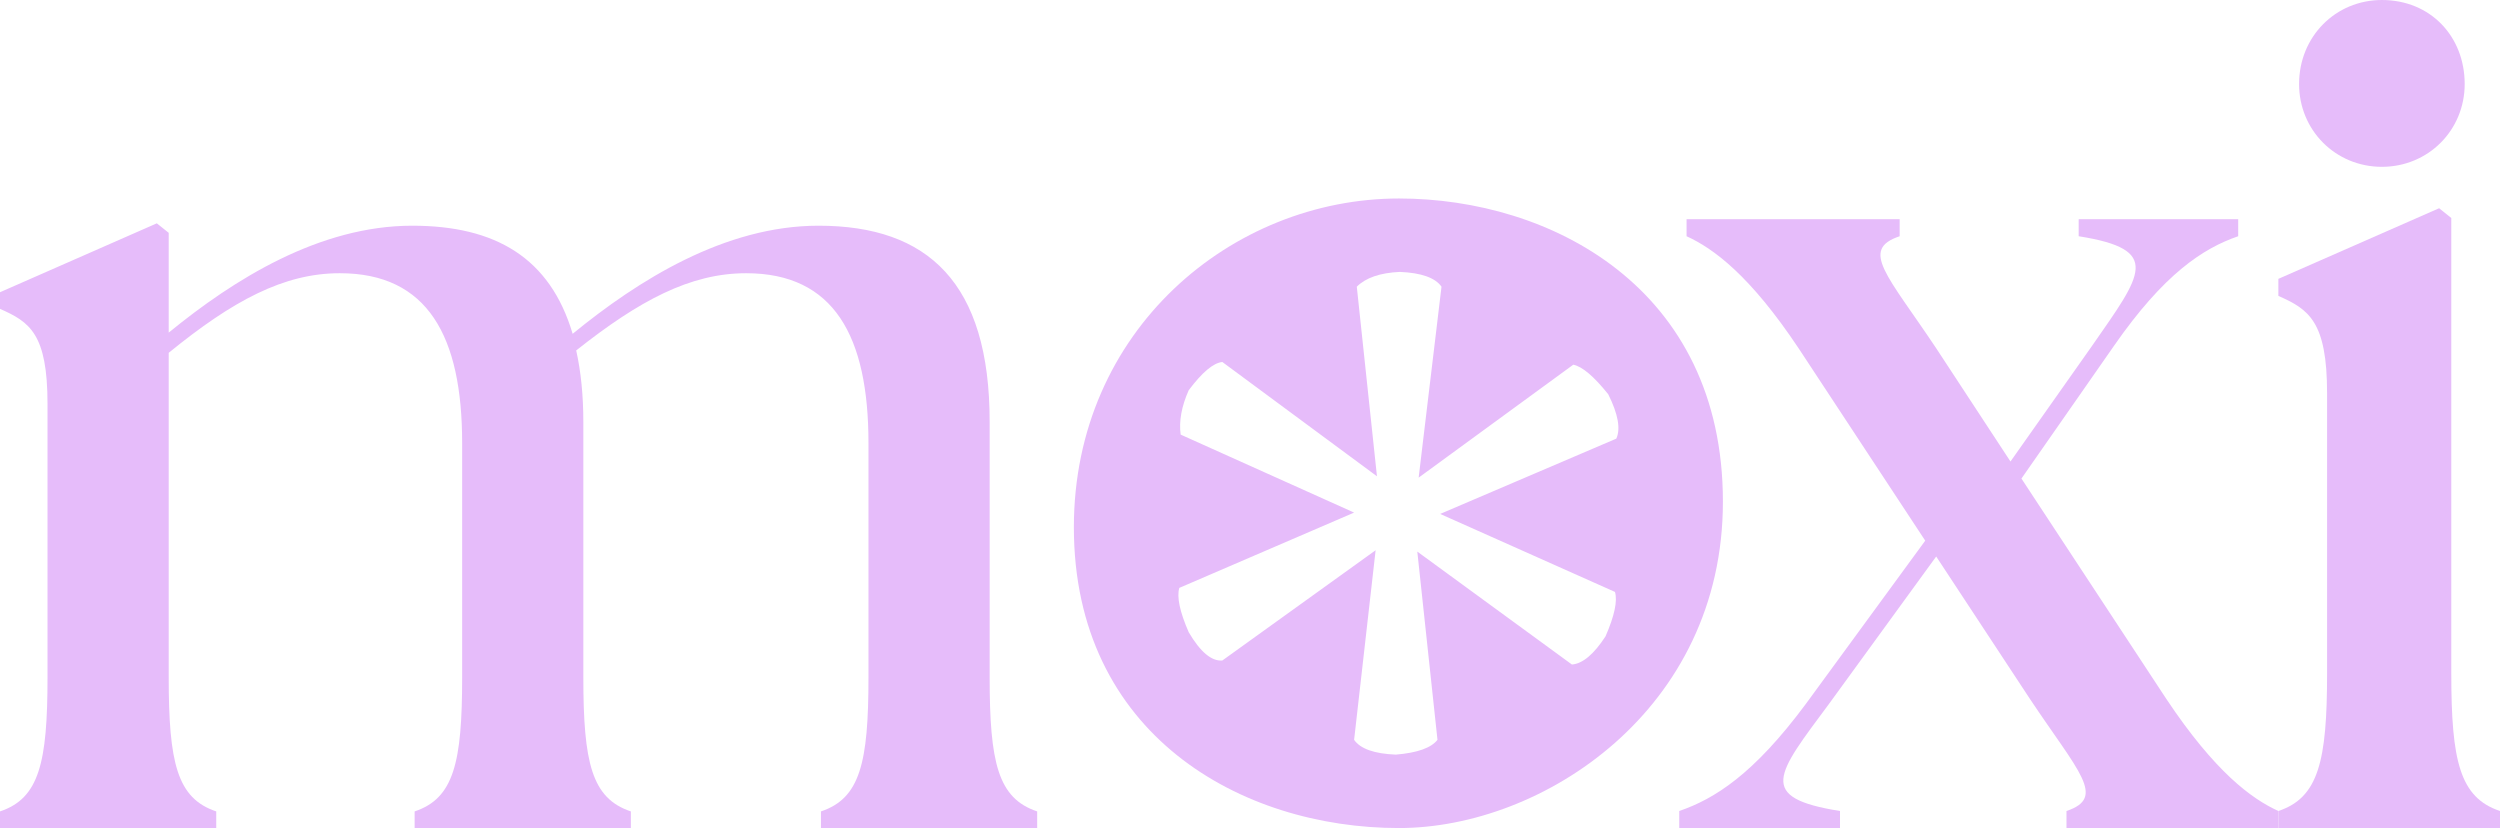
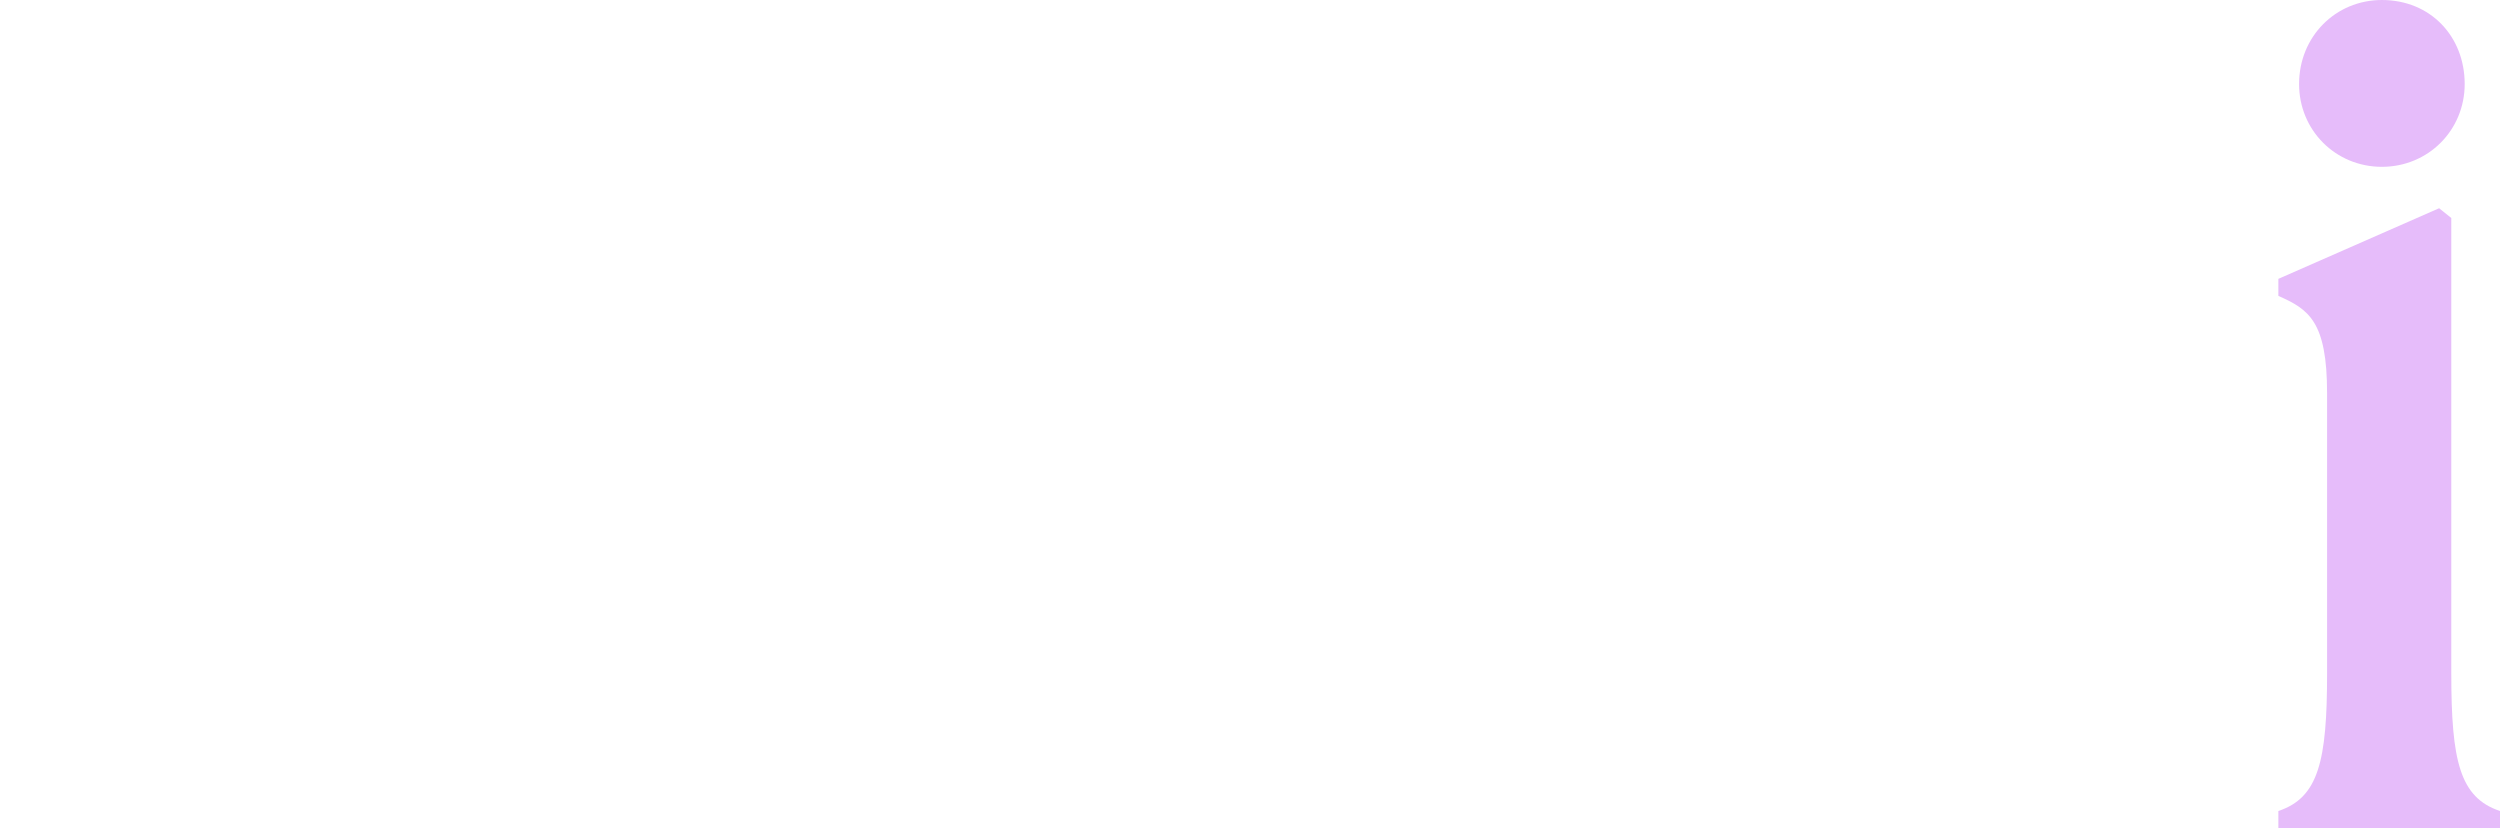
<svg xmlns="http://www.w3.org/2000/svg" id="a" data-name="Layer 1" viewBox="0 0 777.721 257.596">
-   <path d="m642.861,252.293c12.502-4.167,3.79-12.122-11.363-34.851l-29.17-44.322-33.336,45.837c-16.288,21.971-22.729,29.169,3.41,33.336v5.303h-50.004v-5.303c10.985-3.788,23.107-11.365,39.397-33.336l37.123-50.762-39.397-59.853c-15.153-22.729-26.516-31.063-34.851-34.851v-5.303h66.294v5.303c-12.5,4.167-3.788,12.122,11.365,34.851l23.109,35.23,25.38-35.988c15.532-22.35,21.971-29.927-4.166-34.094v-5.303h49.624v5.303c-10.986,3.788-23.109,11.743-38.639,34.094l-28.79,41.291,45.08,68.566c15.153,22.729,26.516,31.063,34.851,34.851v5.303h-65.916v-5.303Z" fill="#e6bcfa" stroke-width="0" />
  <path d="m708.776,252.293c12.502-4.167,15.153-15.532,15.153-42.806v-87.128c0-22.35-5.682-26.138-15.153-30.305v-5.303l50.004-21.971,3.788,3.031v141.678c0,27.275,2.652,38.639,15.153,42.806v5.303h-68.945v-5.303Zm6.441-226.154c0-14.774,11.363-26.138,25.76-26.138,15.153,0,25.76,11.365,25.76,26.138,0,14.395-11.366,25.76-25.76,25.76s-25.76-11.365-25.76-25.76Z" fill="#e6bcfa" stroke-width="0" />
-   <path d="m435.212,61.748c-51.899,0-101.144,40.912-101.144,102.281,0,64.399,51.897,93.567,101.144,93.567,44.7,0,100.765-36.745,100.765-101.523,0-66.672-53.792-94.325-100.765-94.325Zm67.603,74.709l-54.797,23.423,54.378,24.261c.836,2.791-.144,7.393-2.927,13.805-3.629,5.581-7.111,8.509-10.458,8.783l-48.104-35.136,6.275,58.561c-1.955,2.509-6.275,4.046-12.968,4.602-6.692-.274-11.018-1.81-12.966-4.602l6.693-58.98-47.686,34.3c-3.346.282-6.837-2.646-10.457-8.784-2.791-6.411-3.765-11.012-2.928-13.803l54.378-23.423-53.96-24.261c-.563-4.184.275-8.784,2.509-13.805,4.183-5.575,7.666-8.503,10.457-8.784l48.103,35.555-6.274-58.978c2.785-2.785,7.248-4.32,13.385-4.602,6.693.282,11.014,1.817,12.968,4.602l-7.111,59.397,48.103-35.136c2.785.562,6.412,3.627,10.876,9.202,3.065,6.138,3.901,10.739,2.51,13.805Z" fill="#e6bcfa" stroke-width="0" />
-   <path d="m0,252.422c12.196-4.066,14.782-15.153,14.782-41.764v-85.006c0-21.806-5.543-25.502-14.782-29.567v-5.174l48.785-21.436,3.696,2.957v31.046c20.327-16.632,46.937-33.263,75.767-33.263,25.871,0,42.872,9.979,49.894,33.633,20.328-16.632,47.308-33.633,76.506-33.633,34.002,0,53.221,17.74,53.221,60.983v79.462c0,26.611,2.586,37.698,14.784,41.764v5.174h-67.265v-5.174c12.196-4.066,14.784-15.153,14.784-41.764v-72.81c0-33.263-10.718-52.852-38.069-52.852-17.371,0-33.264,8.501-52.852,24.023,1.479,6.653,2.219,14.044,2.219,22.176v79.462c0,26.611,2.586,37.698,14.784,41.764v5.174h-67.267v-5.174c12.197-4.066,14.784-15.153,14.784-41.764v-72.81c0-33.263-10.718-52.852-38.067-52.852-17.371,0-33.264,8.501-53.221,24.763v100.899c0,26.611,2.586,37.698,14.784,41.764v5.174H0v-5.174Z" fill="#e6bcfa" stroke-width="0" />
</svg>